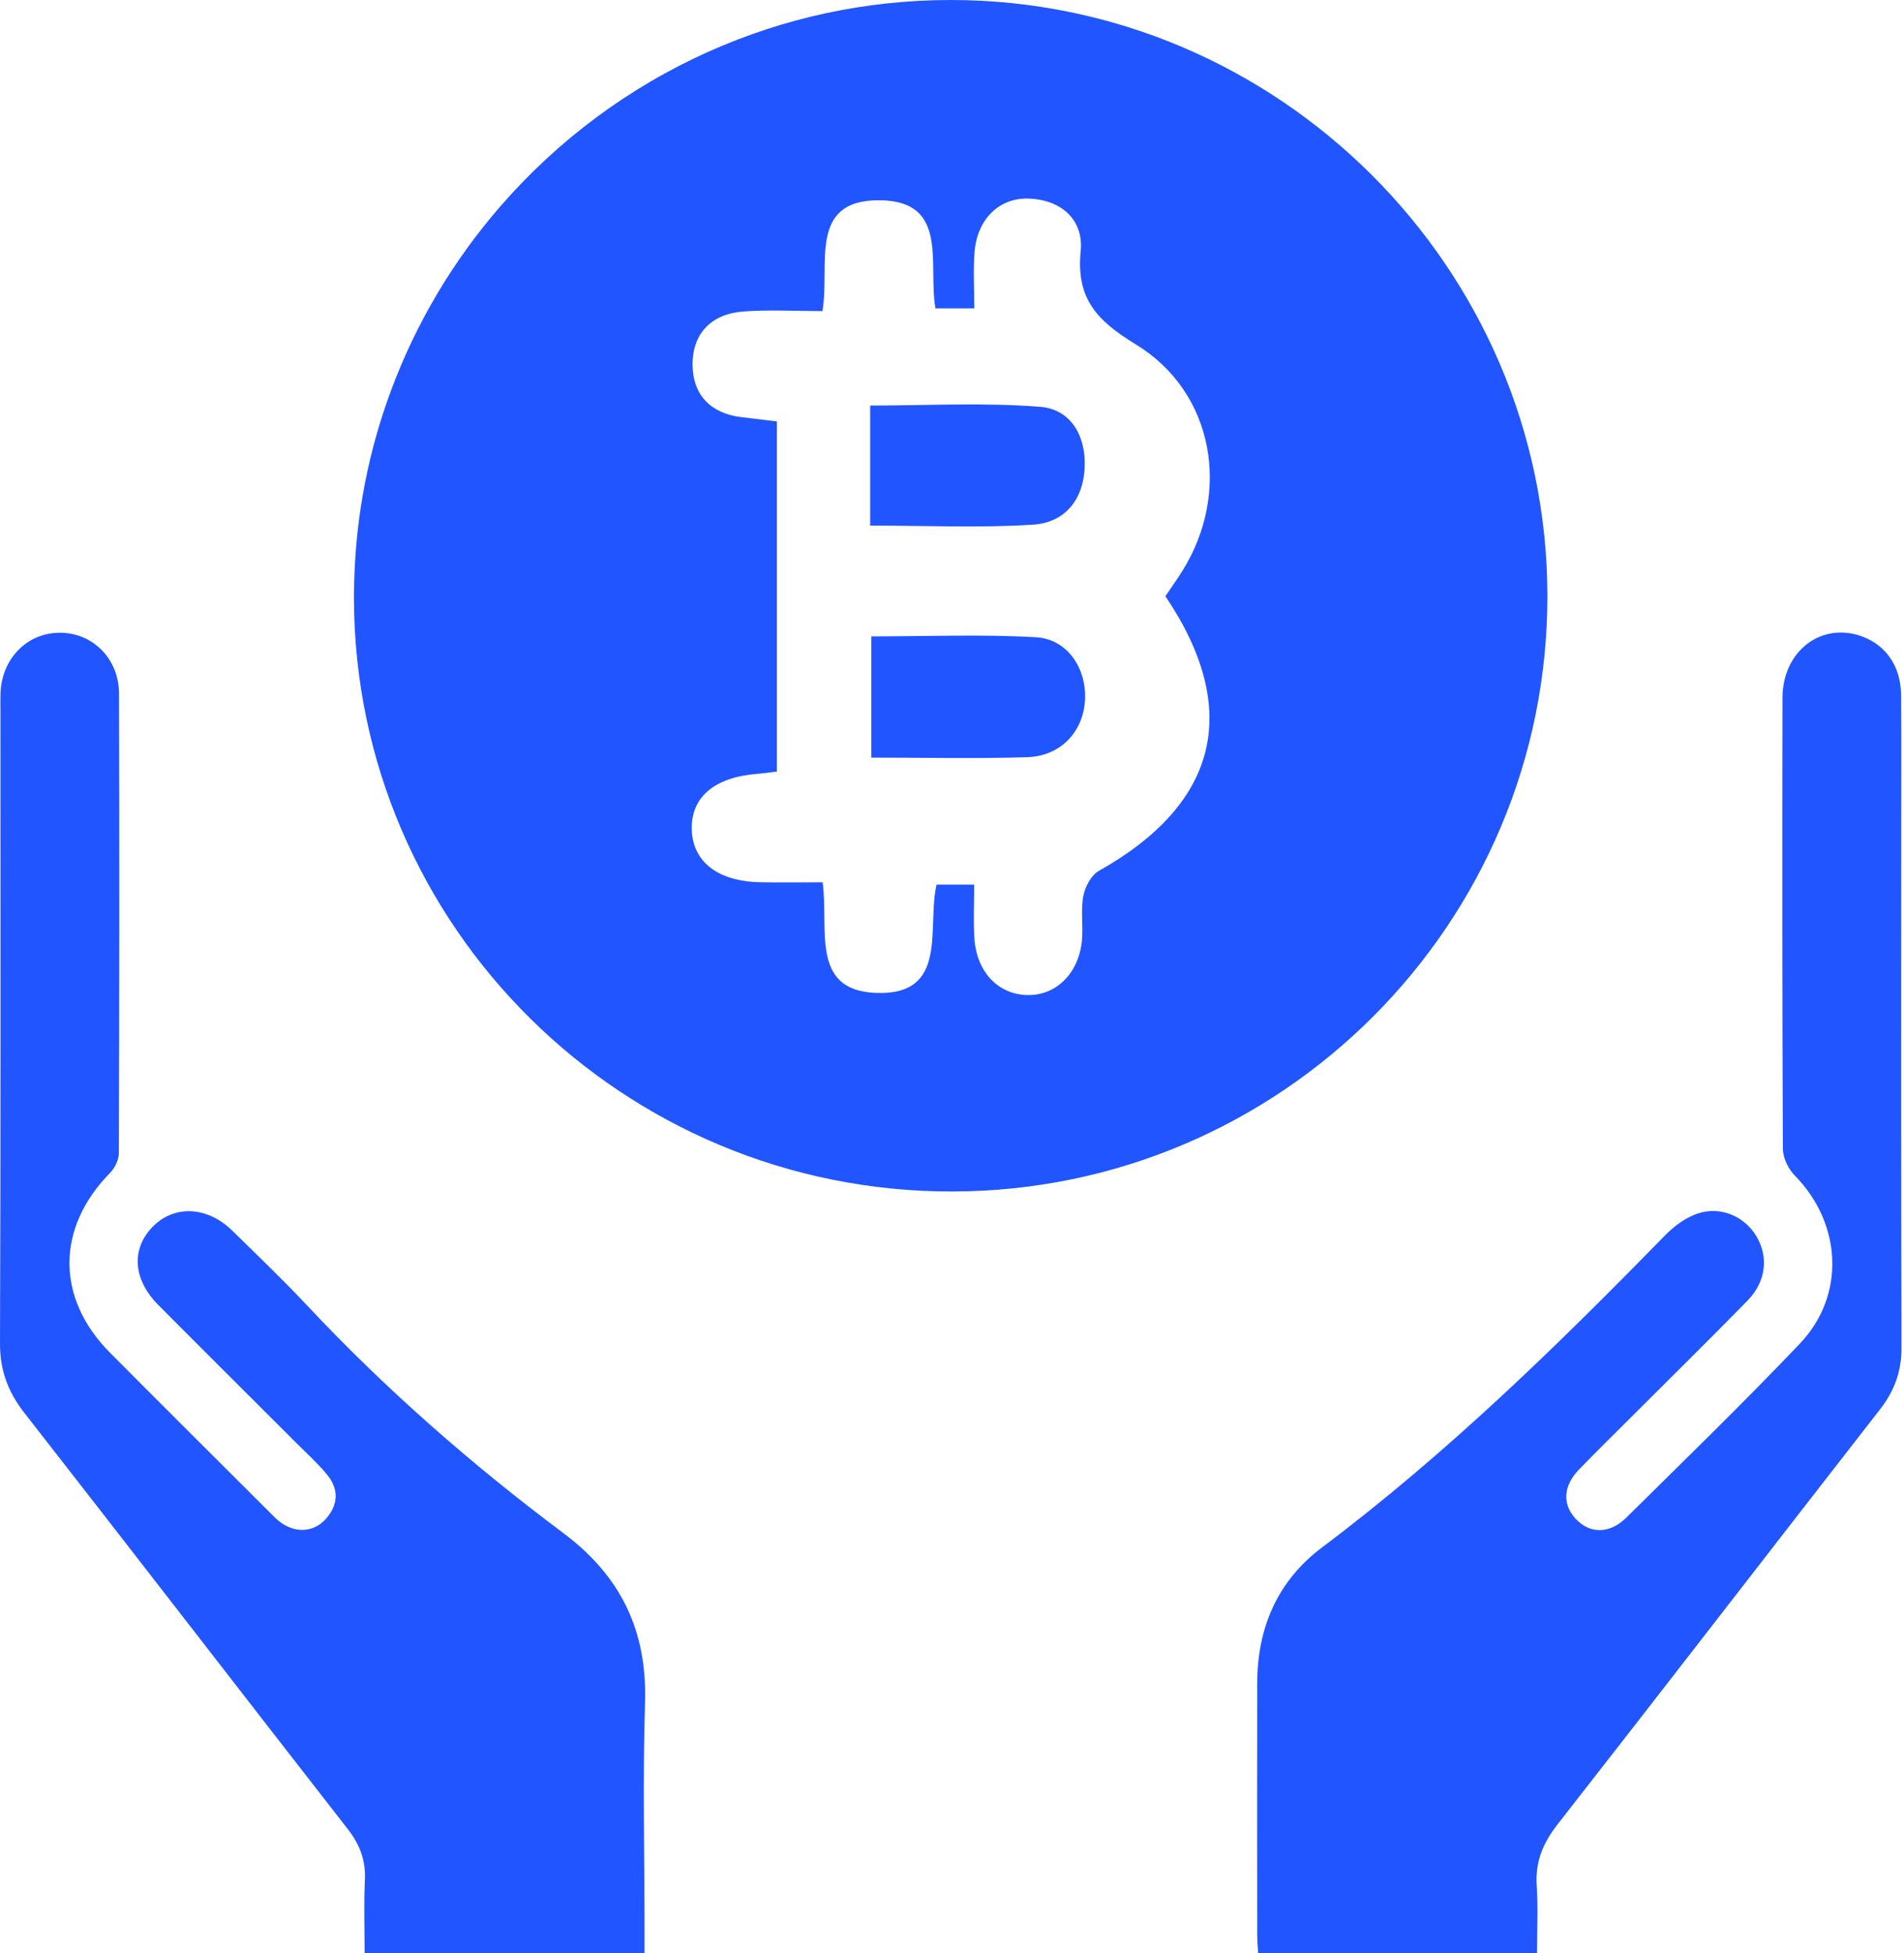
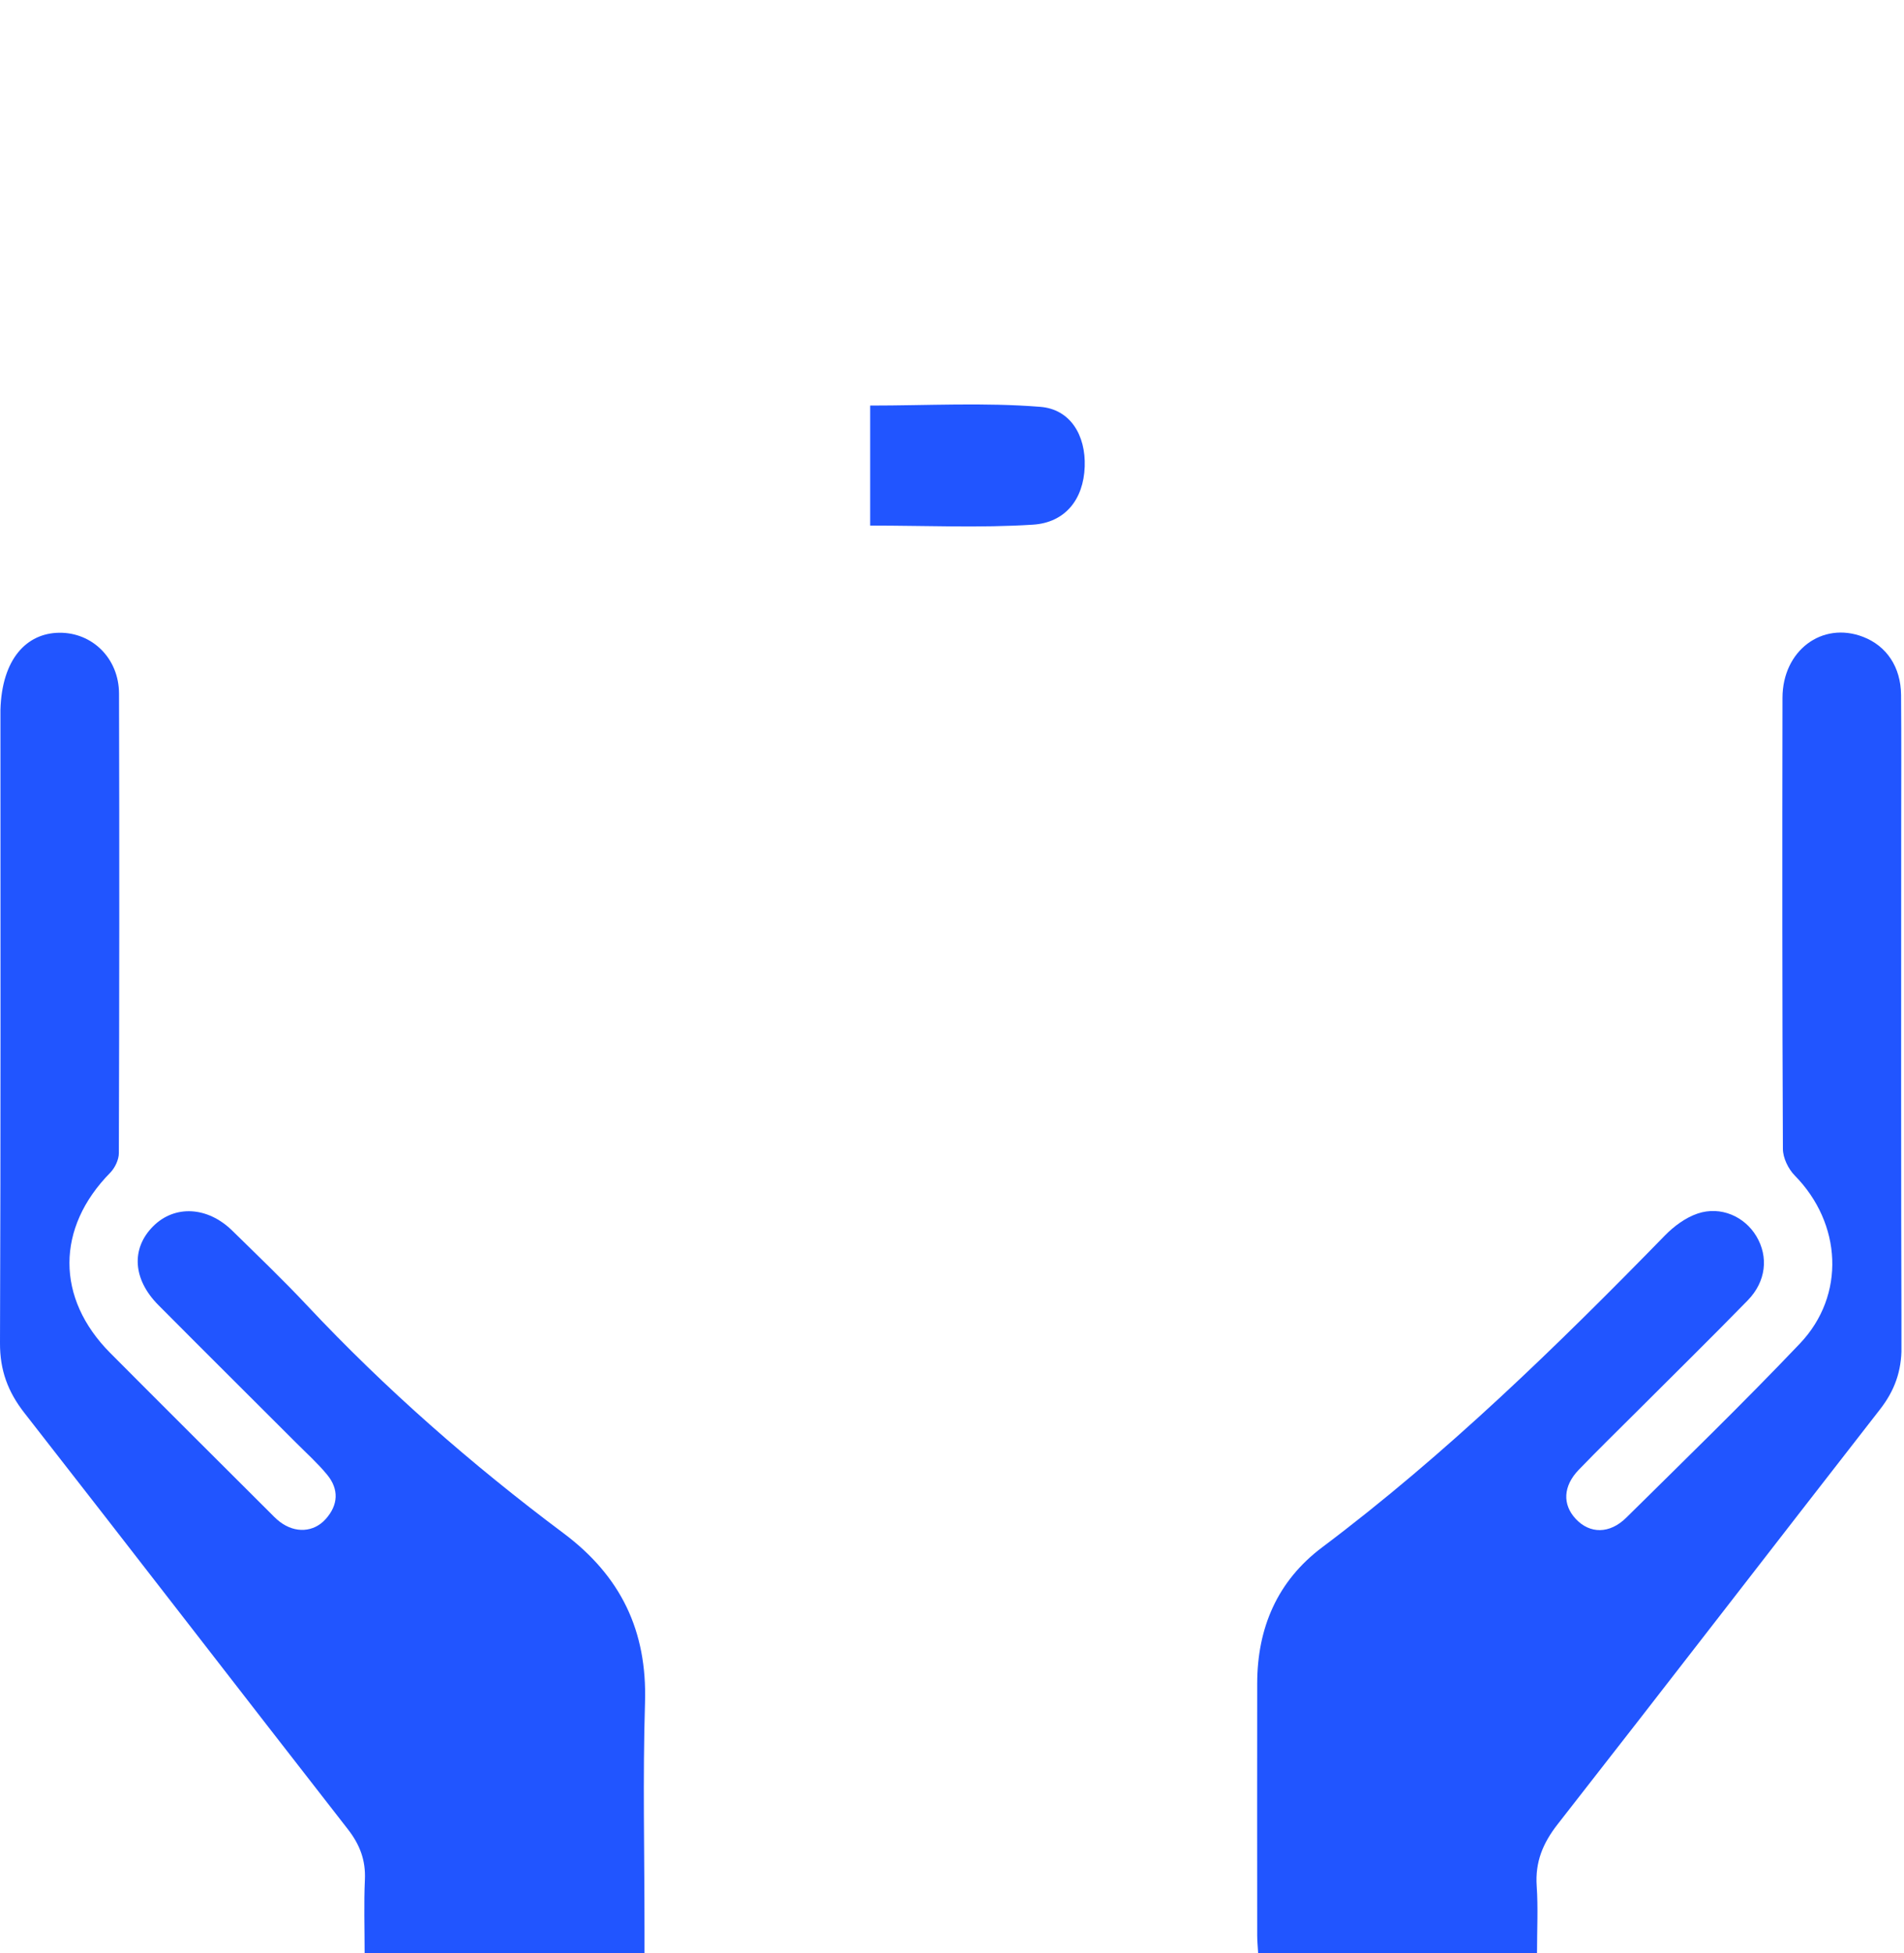
<svg xmlns="http://www.w3.org/2000/svg" width="78" height="80" viewBox="0 0 78 80" fill="none">
  <g clip-path="url(#clip0_1148_1858)">
    <path d="M62.966 79.999H51.541C51.526 79.728 51.503 79.503 51.503 79.279C51.501 75.838 51.498 72.397 51.503 68.956C51.506 66.68 52.327 64.76 54.164 63.38C59.248 59.56 63.779 55.14 68.208 50.604C68.578 50.225 69.055 49.873 69.549 49.707C70.492 49.391 71.467 49.828 71.951 50.635C72.456 51.478 72.352 52.491 71.6 53.262C70.125 54.774 68.618 56.255 67.124 57.748C66.306 58.566 65.476 59.373 64.673 60.207C64.032 60.873 64.003 61.628 64.552 62.215C65.125 62.83 65.937 62.843 66.625 62.163C69.012 59.803 71.422 57.465 73.735 55.034C75.62 53.052 75.452 50.108 73.525 48.151C73.26 47.882 73.041 47.43 73.039 47.061C73.01 40.903 73.012 34.744 73.022 28.585C73.025 26.648 74.645 25.439 76.324 26.086C77.285 26.457 77.87 27.319 77.88 28.466C77.896 30.317 77.885 32.167 77.885 34.018C77.885 41.073 77.874 48.128 77.898 55.183C77.902 56.164 77.615 56.963 77.017 57.73C72.609 63.387 68.234 69.07 63.814 74.719C63.207 75.495 62.886 76.268 62.953 77.253C63.014 78.142 62.966 79.038 62.966 79.999Z" fill="#2155FF" />
-     <path d="M14.937 79.998C14.937 78.957 14.903 77.977 14.948 77C14.986 76.203 14.743 75.559 14.253 74.93C9.826 69.251 5.43 63.547 0.997 57.872C0.322 57.008 -0.004 56.126 3.83439e-05 55.015C0.032 46.37 0.018 37.724 0.018 29.079C0.018 28.848 0.012 28.616 0.021 28.385C0.076 26.983 1.096 25.936 2.421 25.918C3.777 25.9 4.872 26.967 4.876 28.41C4.893 34.685 4.888 40.959 4.869 47.233C4.868 47.505 4.708 47.839 4.513 48.038C2.296 50.292 2.281 53.173 4.516 55.419C6.679 57.594 8.854 59.757 11.024 61.923C11.168 62.066 11.307 62.217 11.468 62.338C12.095 62.812 12.853 62.772 13.346 62.218C13.859 61.642 13.891 61.003 13.403 60.408C13.02 59.941 12.564 59.532 12.135 59.102C10.252 57.219 8.363 55.344 6.487 53.456C5.438 52.401 5.364 51.144 6.271 50.232C7.152 49.348 8.5 49.413 9.515 50.409C10.549 51.422 11.595 52.423 12.584 53.477C15.801 56.905 19.326 59.991 23.083 62.801C25.437 64.562 26.513 66.802 26.424 69.733C26.33 72.824 26.403 75.92 26.403 79.014C26.403 79.326 26.403 79.638 26.403 79.998L14.937 79.998Z" fill="#2155FF" />
+     <path d="M14.937 79.998C14.937 78.957 14.903 77.977 14.948 77C14.986 76.203 14.743 75.559 14.253 74.93C9.826 69.251 5.43 63.547 0.997 57.872C0.322 57.008 -0.004 56.126 3.83439e-05 55.015C0.032 46.37 0.018 37.724 0.018 29.079C0.076 26.983 1.096 25.936 2.421 25.918C3.777 25.9 4.872 26.967 4.876 28.41C4.893 34.685 4.888 40.959 4.869 47.233C4.868 47.505 4.708 47.839 4.513 48.038C2.296 50.292 2.281 53.173 4.516 55.419C6.679 57.594 8.854 59.757 11.024 61.923C11.168 62.066 11.307 62.217 11.468 62.338C12.095 62.812 12.853 62.772 13.346 62.218C13.859 61.642 13.891 61.003 13.403 60.408C13.02 59.941 12.564 59.532 12.135 59.102C10.252 57.219 8.363 55.344 6.487 53.456C5.438 52.401 5.364 51.144 6.271 50.232C7.152 49.348 8.5 49.413 9.515 50.409C10.549 51.422 11.595 52.423 12.584 53.477C15.801 56.905 19.326 59.991 23.083 62.801C25.437 64.562 26.513 66.802 26.424 69.733C26.33 72.824 26.403 75.92 26.403 79.014C26.403 79.326 26.403 79.638 26.403 79.998L14.937 79.998Z" fill="#2155FF" />
    <path d="M42.318 21.491C43.627 21.407 44.389 20.467 44.437 19.112C44.482 17.834 43.852 16.764 42.62 16.665C40.324 16.48 38.002 16.612 35.648 16.612V21.528C37.966 21.528 40.15 21.63 42.318 21.491Z" fill="#2155FF" />
-     <path d="M42.434 26.102C40.223 25.976 38 26.067 35.695 26.067V31.033C37.916 31.033 39.997 31.08 42.074 31.016C43.437 30.974 44.362 29.993 44.446 28.707C44.531 27.39 43.735 26.176 42.434 26.102Z" fill="#2155FF" />
-     <path d="M38.944 1.66776e-07C35.434 0 32.092 0.751 29.068 2.098C25.764 3.569 22.84 5.753 20.497 8.453C18.577 10.664 17.046 13.22 16.012 16.013C15.113 18.438 14.59 21.042 14.512 23.753C14.504 24.015 14.499 24.278 14.5 24.542C14.544 37.96 25.53 48.83 39.022 48.805C52.485 48.779 63.414 37.828 63.391 24.386C63.368 10.976 52.364 -0.002 38.944 1.66776e-07ZM45.017 35.671C44.702 35.848 44.45 36.326 44.379 36.703C44.268 37.294 44.38 37.923 44.322 38.529C44.191 39.885 43.246 40.795 42.068 40.758C40.87 40.721 40.003 39.802 39.916 38.418C39.872 37.719 39.908 37.016 39.908 36.236H38.368C37.955 37.978 38.904 40.812 35.844 40.669C33.185 40.545 33.958 38.031 33.7 36.14C32.823 36.14 31.976 36.154 31.129 36.137C29.396 36.1 28.368 35.291 28.339 33.964C28.31 32.642 29.282 31.828 31.04 31.696C31.283 31.678 31.525 31.64 31.826 31.604V17.263C31.336 17.203 30.844 17.145 30.352 17.084C29.095 16.928 28.383 16.158 28.372 14.955C28.36 13.666 29.138 12.858 30.447 12.759C31.501 12.68 32.565 12.743 33.691 12.743C34.02 10.886 33.065 8.18 36.035 8.203C38.901 8.226 38.005 10.835 38.322 12.63H39.913C39.913 11.83 39.865 11.076 39.923 10.33C40.029 8.965 40.949 8.075 42.178 8.135C43.523 8.2 44.393 9.039 44.272 10.279C44.081 12.232 44.922 13.123 46.534 14.109C49.745 16.073 50.435 20.178 48.444 23.375C48.23 23.718 47.995 24.046 47.742 24.422C50.882 29.08 49.894 32.931 45.017 35.671Z" fill="#2155FF" />
  </g>
  <defs>
    <clipPath id="clip0_1148_1858">
      <rect width="77.895" height="80" fill="white" />
    </clipPath>
  </defs>
</svg>